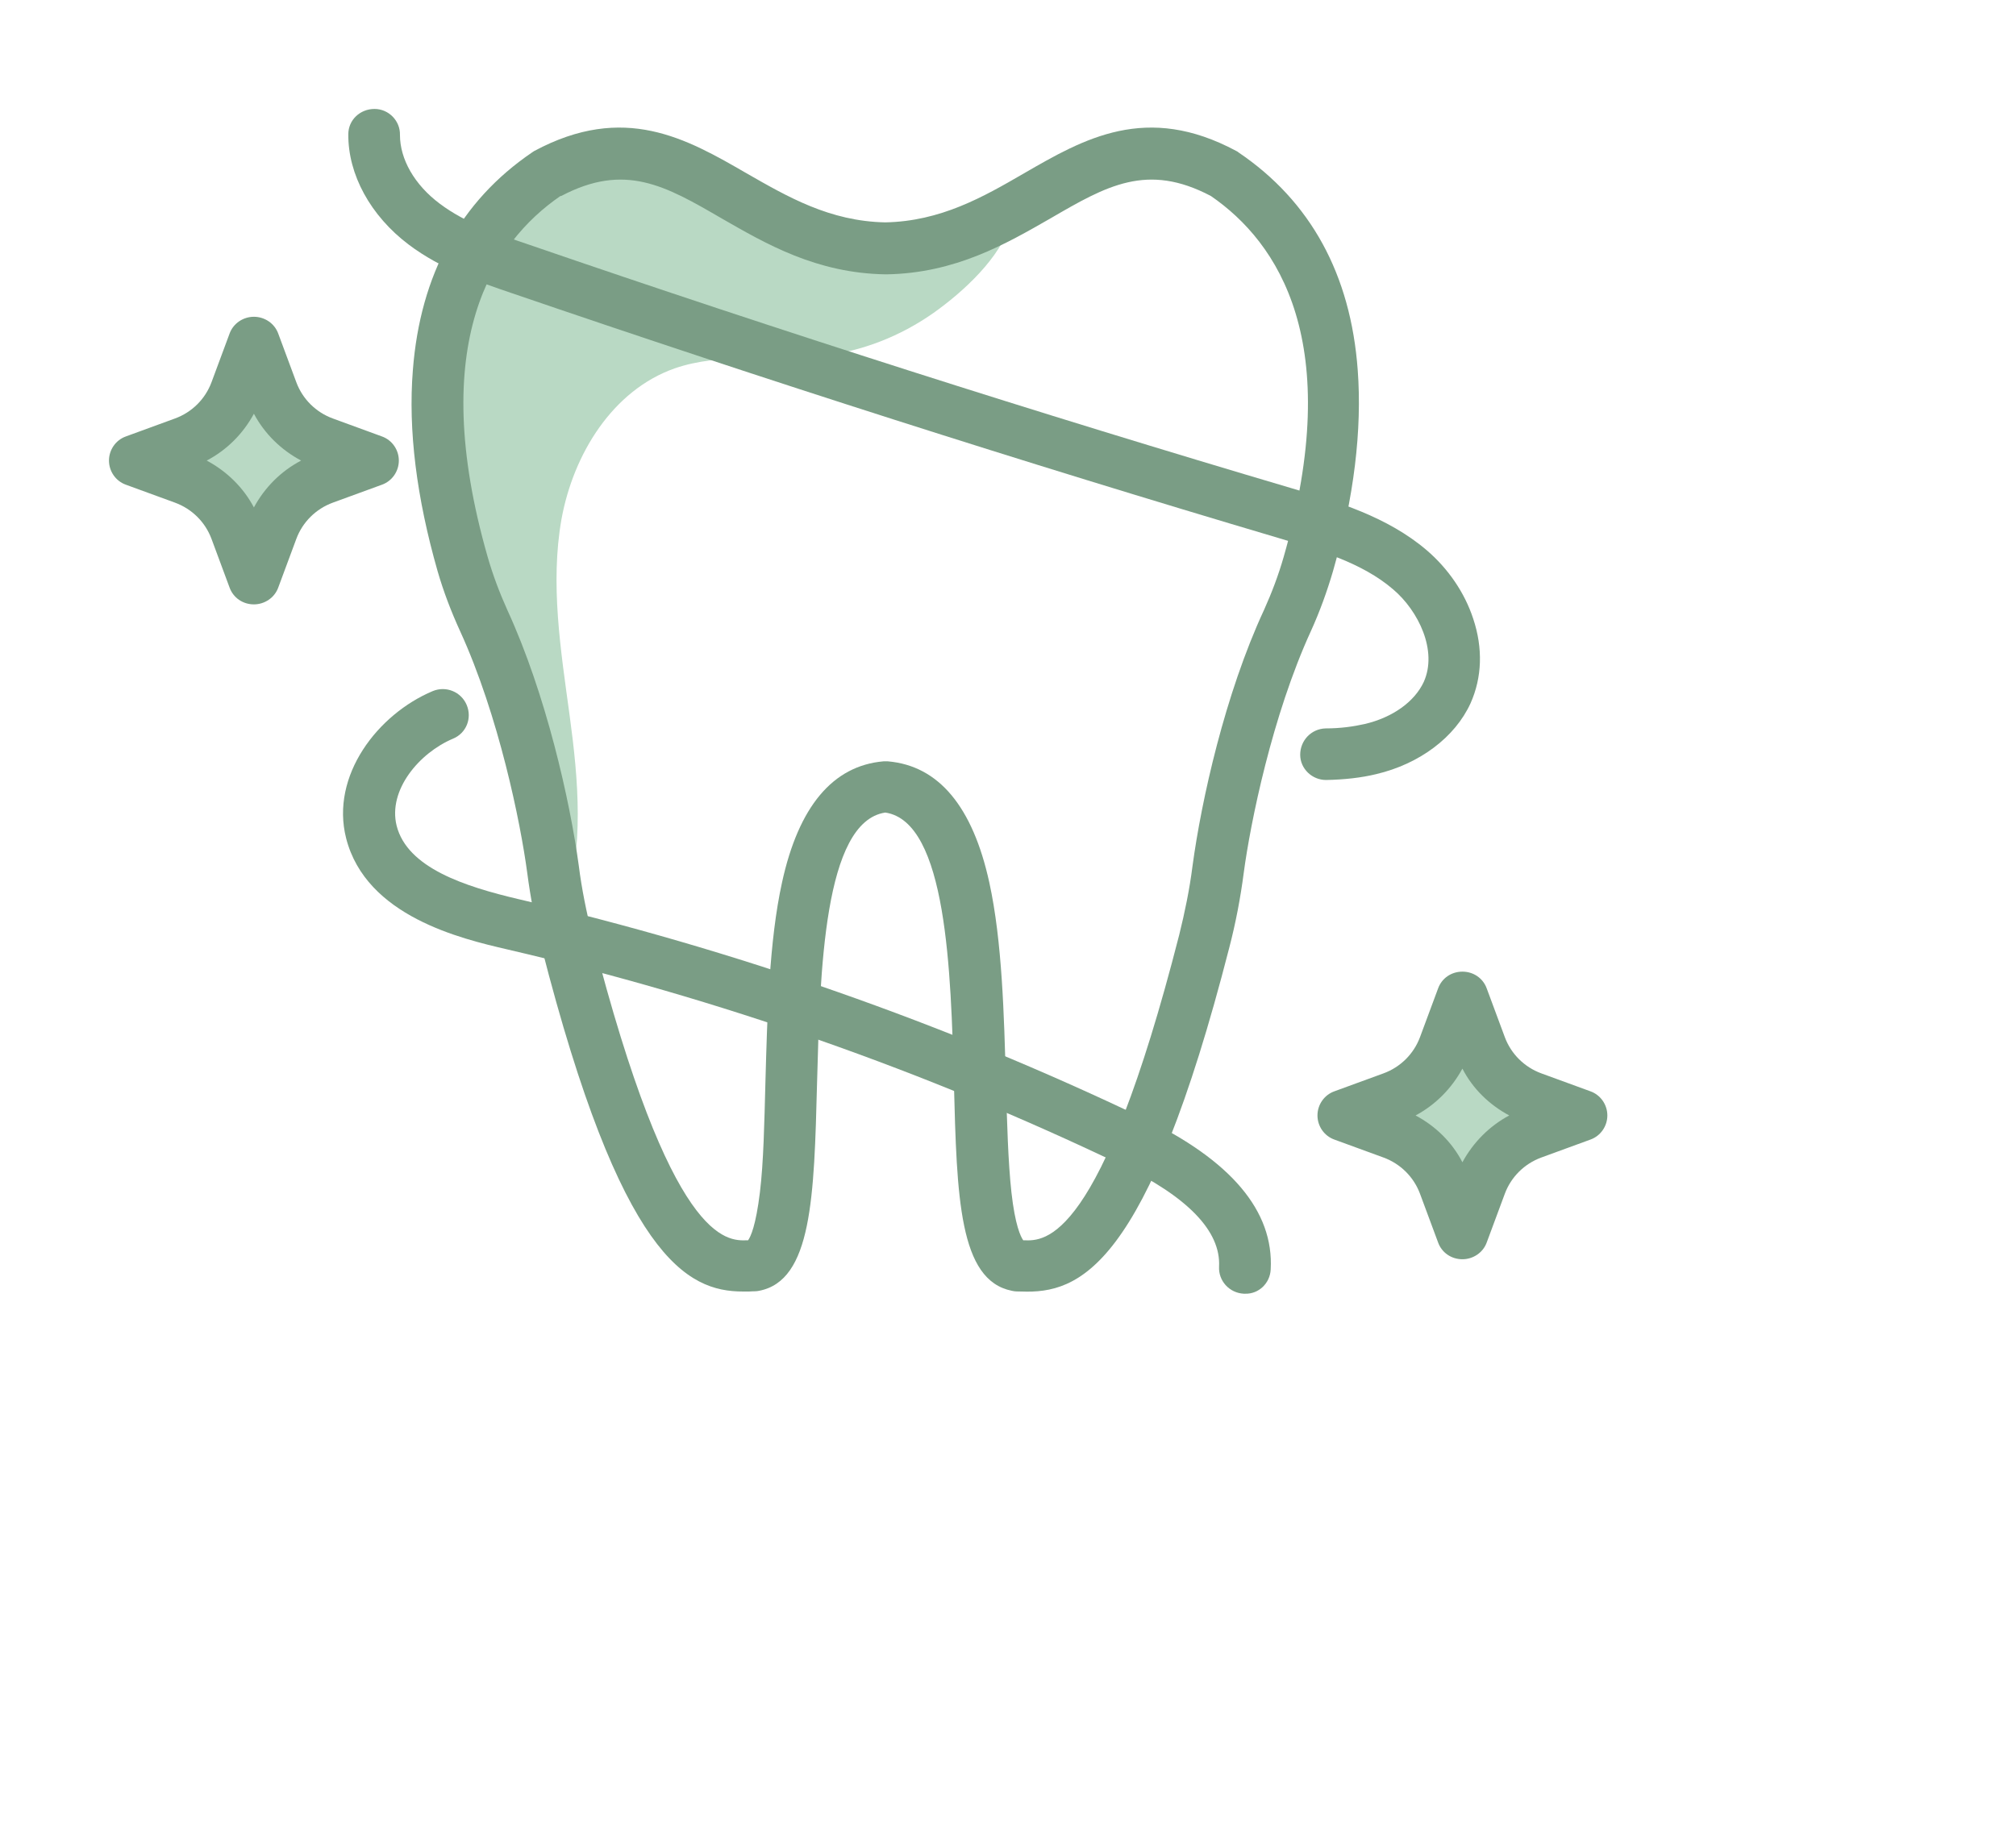
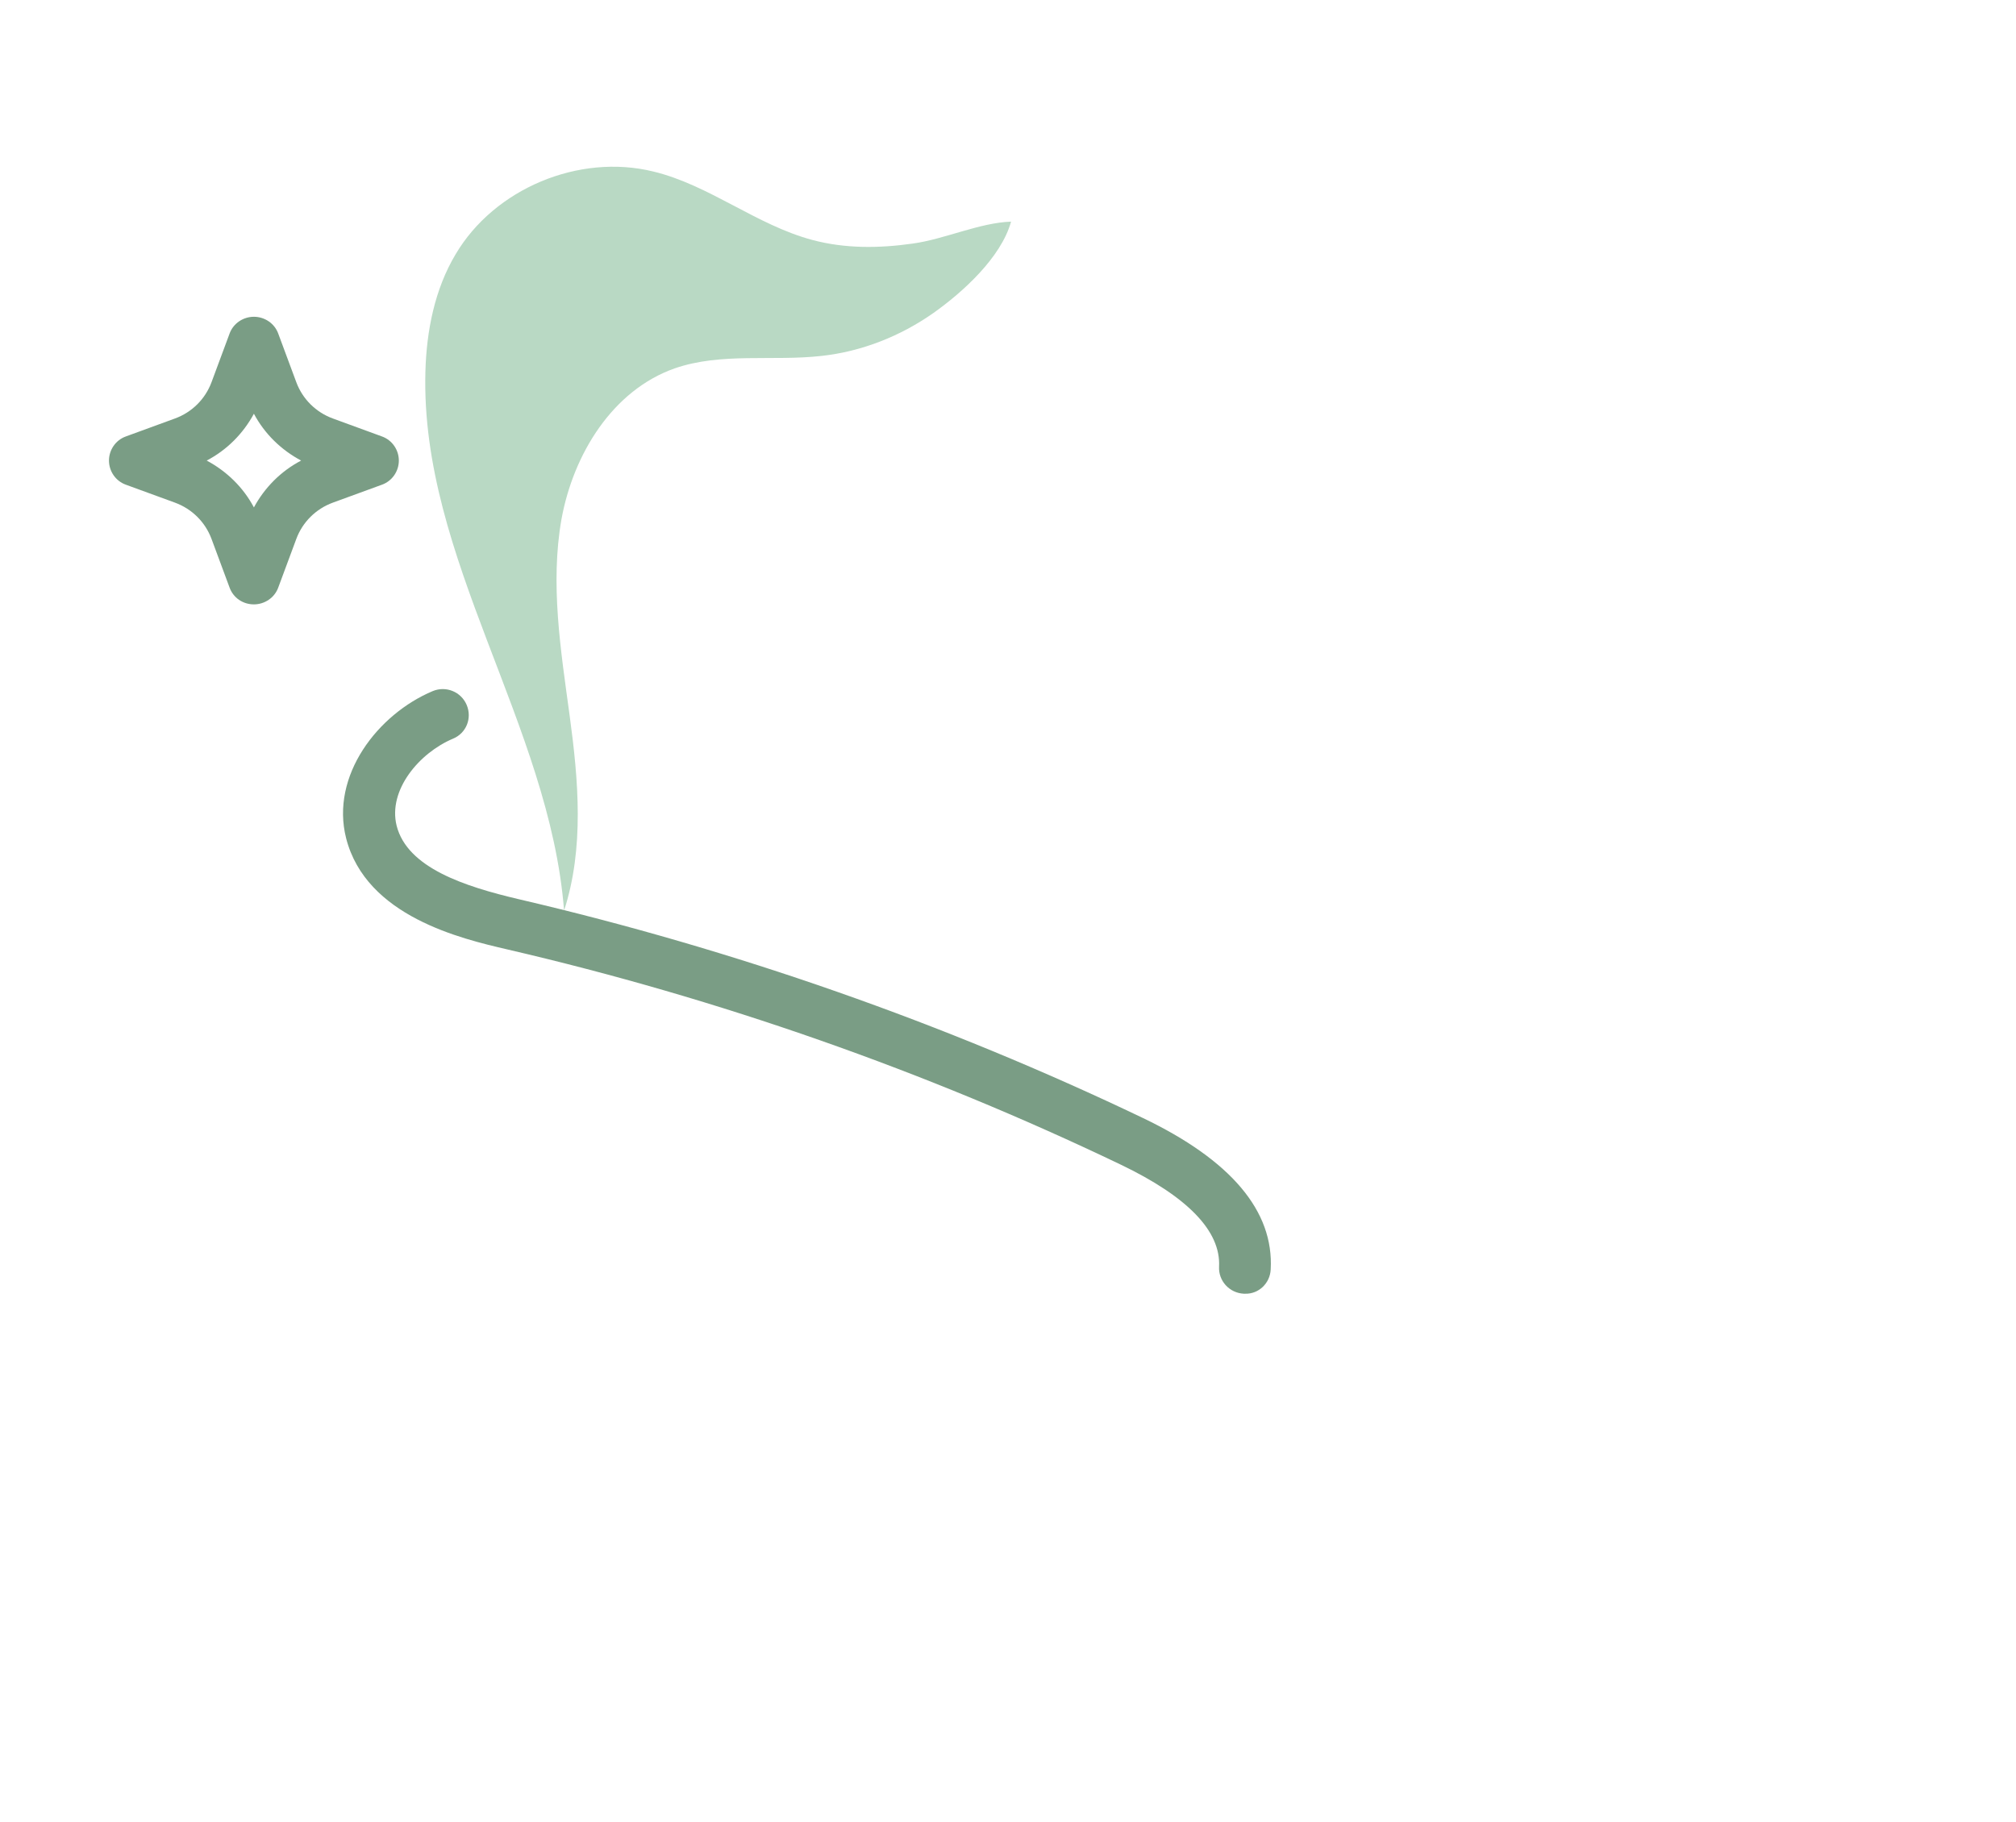
<svg xmlns="http://www.w3.org/2000/svg" viewBox="0 0 148.00 133.79" data-guides="{&quot;vertical&quot;:[],&quot;horizontal&quot;:[]}">
  <defs />
  <path fill="rgb(185, 217, 196)" stroke="none" fill-opacity="1" stroke-width="0" stroke-opacity="1" id="tSvg26cddb2af1" title="Path 210" d="M60.308 26.136C56.707 26.539 52.944 25.867 49.532 27.05C44.957 28.662 42.087 33.364 41.221 38.119C40.381 42.875 41.166 47.738 41.816 52.521C42.466 57.303 42.899 62.274 41.41 66.868C40.354 53.219 30.851 40.994 31.23 27.291C31.311 24.309 31.907 21.246 33.45 18.667C36.293 13.857 42.493 11.251 47.962 12.595C52.078 13.589 55.516 16.517 59.631 17.619C62.041 18.264 64.532 18.237 66.996 17.887C69.351 17.565 71.896 16.356 74.225 16.275C73.494 18.909 70.678 21.461 68.512 22.992C66.102 24.685 63.259 25.814 60.308 26.136Z" style="" />
-   <path fill="rgb(185, 217, 196)" stroke="none" fill-opacity="1" stroke-width="0" stroke-opacity="1" id="tSvg33eb69d62" title="Path 211" d="M14.877 33.605C14.877 31.537 16.555 29.871 18.64 29.871C20.725 29.871 22.404 31.537 22.404 33.605C22.404 35.674 20.725 37.34 18.64 37.34C16.555 37.34 14.877 35.674 14.877 33.605Z" style="" />
-   <path fill="rgb(185, 217, 196)" stroke="none" fill-opacity="1" stroke-width="0" stroke-opacity="1" id="tSvg476c4d810e" title="Path 212" d="M102.599 81.538C102.599 78.959 104.711 76.863 107.31 76.863C109.909 76.863 112.021 78.959 112.021 81.538C112.021 84.118 109.909 86.213 107.31 86.213C104.711 86.213 102.599 84.118 102.599 81.538Z" style="" />
-   <path fill="rgb(122, 157, 133)" stroke="none" fill-opacity="1" stroke-width="0" stroke-opacity="1" id="tSvg1795071532e" title="Path 213" d="M54.541 94.838C50.426 94.838 45.58 92.339 39.758 69.555C39.298 67.782 38.946 65.928 38.703 64.074C38.215 60.42 36.618 52.547 33.775 46.341C33.125 44.917 32.557 43.439 32.123 41.934C30.58 36.534 29.957 31.59 30.309 27.184C30.851 20.145 33.802 14.771 39.055 11.197C39.109 11.17 39.163 11.117 39.217 11.09C45.823 7.543 50.399 10.176 54.812 12.729C57.817 14.448 60.904 16.249 64.992 16.329C69.053 16.249 72.167 14.475 75.172 12.729C79.586 10.176 84.161 7.543 90.767 11.09C90.822 11.117 90.876 11.144 90.93 11.197C96.21 14.771 99.161 20.145 99.675 27.184C100 31.564 99.404 36.534 97.861 41.934C97.428 43.412 96.886 44.917 96.237 46.341C93.394 52.547 91.796 60.42 91.309 64.074C91.065 65.955 90.713 67.782 90.253 69.555C84.188 93.226 79.207 94.999 74.983 94.838C74.712 94.838 74.496 94.838 74.279 94.784C70.407 94.005 70.245 87.933 70.028 79.496C69.811 71.382 69.514 60.339 64.992 59.667C60.471 60.339 60.2 71.409 59.983 79.496C59.767 87.933 59.604 94.032 55.733 94.784C55.516 94.838 55.272 94.811 55.002 94.838C54.839 94.838 54.677 94.838 54.541 94.838ZM41.139 14.395C36.185 17.807 31.284 25.169 35.806 40.913C36.185 42.23 36.672 43.52 37.24 44.783C40.083 50.962 41.843 58.781 42.493 63.59C42.71 65.31 43.062 67.003 43.468 68.641C49.262 91.291 53.323 91.13 54.866 91.076C54.866 91.076 54.893 91.076 54.92 91.076C55.11 90.808 55.489 90.002 55.787 87.557C56.058 85.327 56.112 82.452 56.193 79.416C56.328 74.579 56.464 69.098 57.411 64.799C58.63 59.211 61.148 56.228 64.857 55.906C64.965 55.906 65.073 55.906 65.182 55.906C68.918 56.228 71.409 59.238 72.627 64.799C73.575 69.125 73.71 74.579 73.846 79.416C73.927 82.452 74.008 85.327 74.252 87.557C74.523 89.975 74.929 90.808 75.118 91.076C75.118 91.076 75.145 91.076 75.172 91.076C76.689 91.13 80.777 91.318 86.571 68.641C86.977 67.003 87.329 65.31 87.546 63.59C88.195 58.781 89.928 50.962 92.798 44.783C93.367 43.52 93.854 42.23 94.233 40.913C98.755 25.169 93.854 17.807 88.899 14.395C84.215 11.923 81.237 13.642 77.122 16.034C73.846 17.914 70.136 20.064 65.073 20.145C65.055 20.145 65.037 20.145 65.019 20.145C59.929 20.064 56.247 17.914 52.971 16.034C48.856 13.642 45.877 11.923 41.194 14.395C41.175 14.395 41.157 14.395 41.139 14.395Z" style="" />
  <path fill="rgb(122, 157, 133)" stroke="none" fill-opacity="1" stroke-width="0" stroke-opacity="1" id="tSvg14313a22657" title="Path 214" d="M18.64 44.38C18.64 44.38 18.64 44.38 18.64 44.38C17.828 44.38 17.124 43.896 16.853 43.144C16.411 41.953 15.969 40.761 15.527 39.57C15.066 38.334 14.092 37.367 12.846 36.91C11.646 36.471 10.445 36.032 9.245 35.594C8.487 35.325 8 34.599 8 33.82C8 33.041 8.487 32.316 9.245 32.047C10.445 31.608 11.646 31.169 12.846 30.73C14.092 30.274 15.066 29.306 15.527 28.07C15.969 26.879 16.411 25.688 16.853 24.497C17.124 23.745 17.855 23.261 18.64 23.261C19.425 23.261 20.156 23.745 20.427 24.497C20.869 25.688 21.312 26.879 21.754 28.07C22.214 29.306 23.189 30.274 24.434 30.73C25.634 31.169 26.835 31.608 28.035 32.047C28.793 32.316 29.28 33.041 29.28 33.82C29.28 34.599 28.793 35.325 28.035 35.594C26.835 36.032 25.634 36.471 24.434 36.91C23.189 37.367 22.214 38.334 21.754 39.57C21.312 40.761 20.869 41.953 20.427 43.144C20.156 43.896 19.425 44.38 18.64 44.38ZM15.175 33.82C16.637 34.599 17.855 35.782 18.64 37.26C19.425 35.809 20.617 34.599 22.106 33.82C20.644 33.041 19.425 31.859 18.64 30.381C17.855 31.832 16.664 33.041 15.175 33.82Z" style="" />
-   <path fill="rgb(122, 157, 133)" stroke="none" fill-opacity="1" stroke-width="0" stroke-opacity="1" id="tSvg808951ade3" title="Path 215" d="M107.359 92.468C107.359 92.468 107.359 92.468 107.359 92.468C106.547 92.468 105.843 91.984 105.573 91.232C105.13 90.041 104.688 88.849 104.246 87.658C103.785 86.422 102.811 85.455 101.565 84.998C100.365 84.559 99.165 84.121 97.964 83.682C97.206 83.413 96.719 82.688 96.719 81.909C96.719 81.129 97.206 80.404 97.964 80.135C99.165 79.696 100.365 79.257 101.565 78.819C102.811 78.362 103.785 77.395 104.246 76.159C104.688 74.968 105.13 73.776 105.573 72.585C105.843 71.833 106.547 71.349 107.359 71.349C108.172 71.349 108.876 71.833 109.146 72.585C109.589 73.776 110.031 74.968 110.473 76.159C110.933 77.395 111.908 78.362 113.153 78.819C114.354 79.257 115.554 79.696 116.754 80.135C117.512 80.404 118 81.129 118 81.909C118 82.688 117.512 83.413 116.754 83.682C115.554 84.121 114.354 84.559 113.153 84.998C111.908 85.455 110.933 86.422 110.473 87.658C110.031 88.849 109.589 90.041 109.146 91.232C108.876 91.984 108.145 92.468 107.359 92.468ZM103.921 81.909C105.383 82.688 106.601 83.87 107.359 85.348C108.145 83.897 109.336 82.688 110.798 81.909C109.336 81.129 108.118 79.947 107.359 78.469C106.574 79.92 105.383 81.129 103.921 81.909Z" style="" />
  <path fill="rgb(122, 157, 133)" stroke="none" fill-opacity="1" stroke-width="0" stroke-opacity="1" id="tSvg5624d9b693" title="Path 216" d="M91.417 94.999C91.417 94.999 91.363 94.999 91.309 94.999C90.253 94.945 89.441 94.059 89.495 93.011C89.63 90.405 87.194 87.879 82.266 85.515C67.916 78.636 52.754 73.317 37.24 69.716C33.883 68.937 26.871 67.298 25.409 61.548C24.245 56.954 27.737 52.44 31.771 50.747C32.746 50.344 33.856 50.801 34.262 51.768C34.668 52.736 34.235 53.837 33.261 54.24C30.77 55.288 28.468 58.029 29.118 60.635C29.903 63.725 34.1 65.095 38.107 66.035C53.892 69.716 69.324 75.117 83.918 82.103C90.361 85.192 93.529 88.927 93.285 93.226C93.231 94.247 92.392 95.026 91.417 94.999Z" style="" />
-   <path fill="rgb(122, 157, 133)" stroke="none" fill-opacity="1" stroke-width="0" stroke-opacity="1" id="tSvgea7511f599" title="Path 217" d="M97.347 57.276C96.318 57.276 95.451 56.443 95.451 55.422C95.451 54.374 96.264 53.515 97.32 53.488C98.403 53.488 99.35 53.353 100.189 53.165C102.247 52.682 103.845 51.526 104.522 50.076C105.55 47.792 104.142 44.863 102.274 43.278C100 41.317 96.832 40.403 93.8 39.489C75.037 33.928 56.139 27.883 37.62 21.542C35.156 20.709 32.367 19.741 30.012 17.968C27.196 15.846 25.544 12.809 25.571 9.854C25.571 8.806 26.438 8 27.494 8C27.494 8 27.494 8 27.494 8C28.549 8 29.389 8.887 29.362 9.908C29.362 11.681 30.418 13.562 32.286 14.959C34.181 16.383 36.537 17.189 38.838 17.968C57.276 24.309 76.147 30.328 94.856 35.862C98.132 36.83 101.841 37.931 104.738 40.403C106.308 41.746 107.527 43.52 108.15 45.427C108.88 47.604 108.799 49.753 107.96 51.634C106.823 54.133 104.224 56.094 101.029 56.846C99.919 57.115 98.7 57.249 97.347 57.276Z" style="" />
</svg>